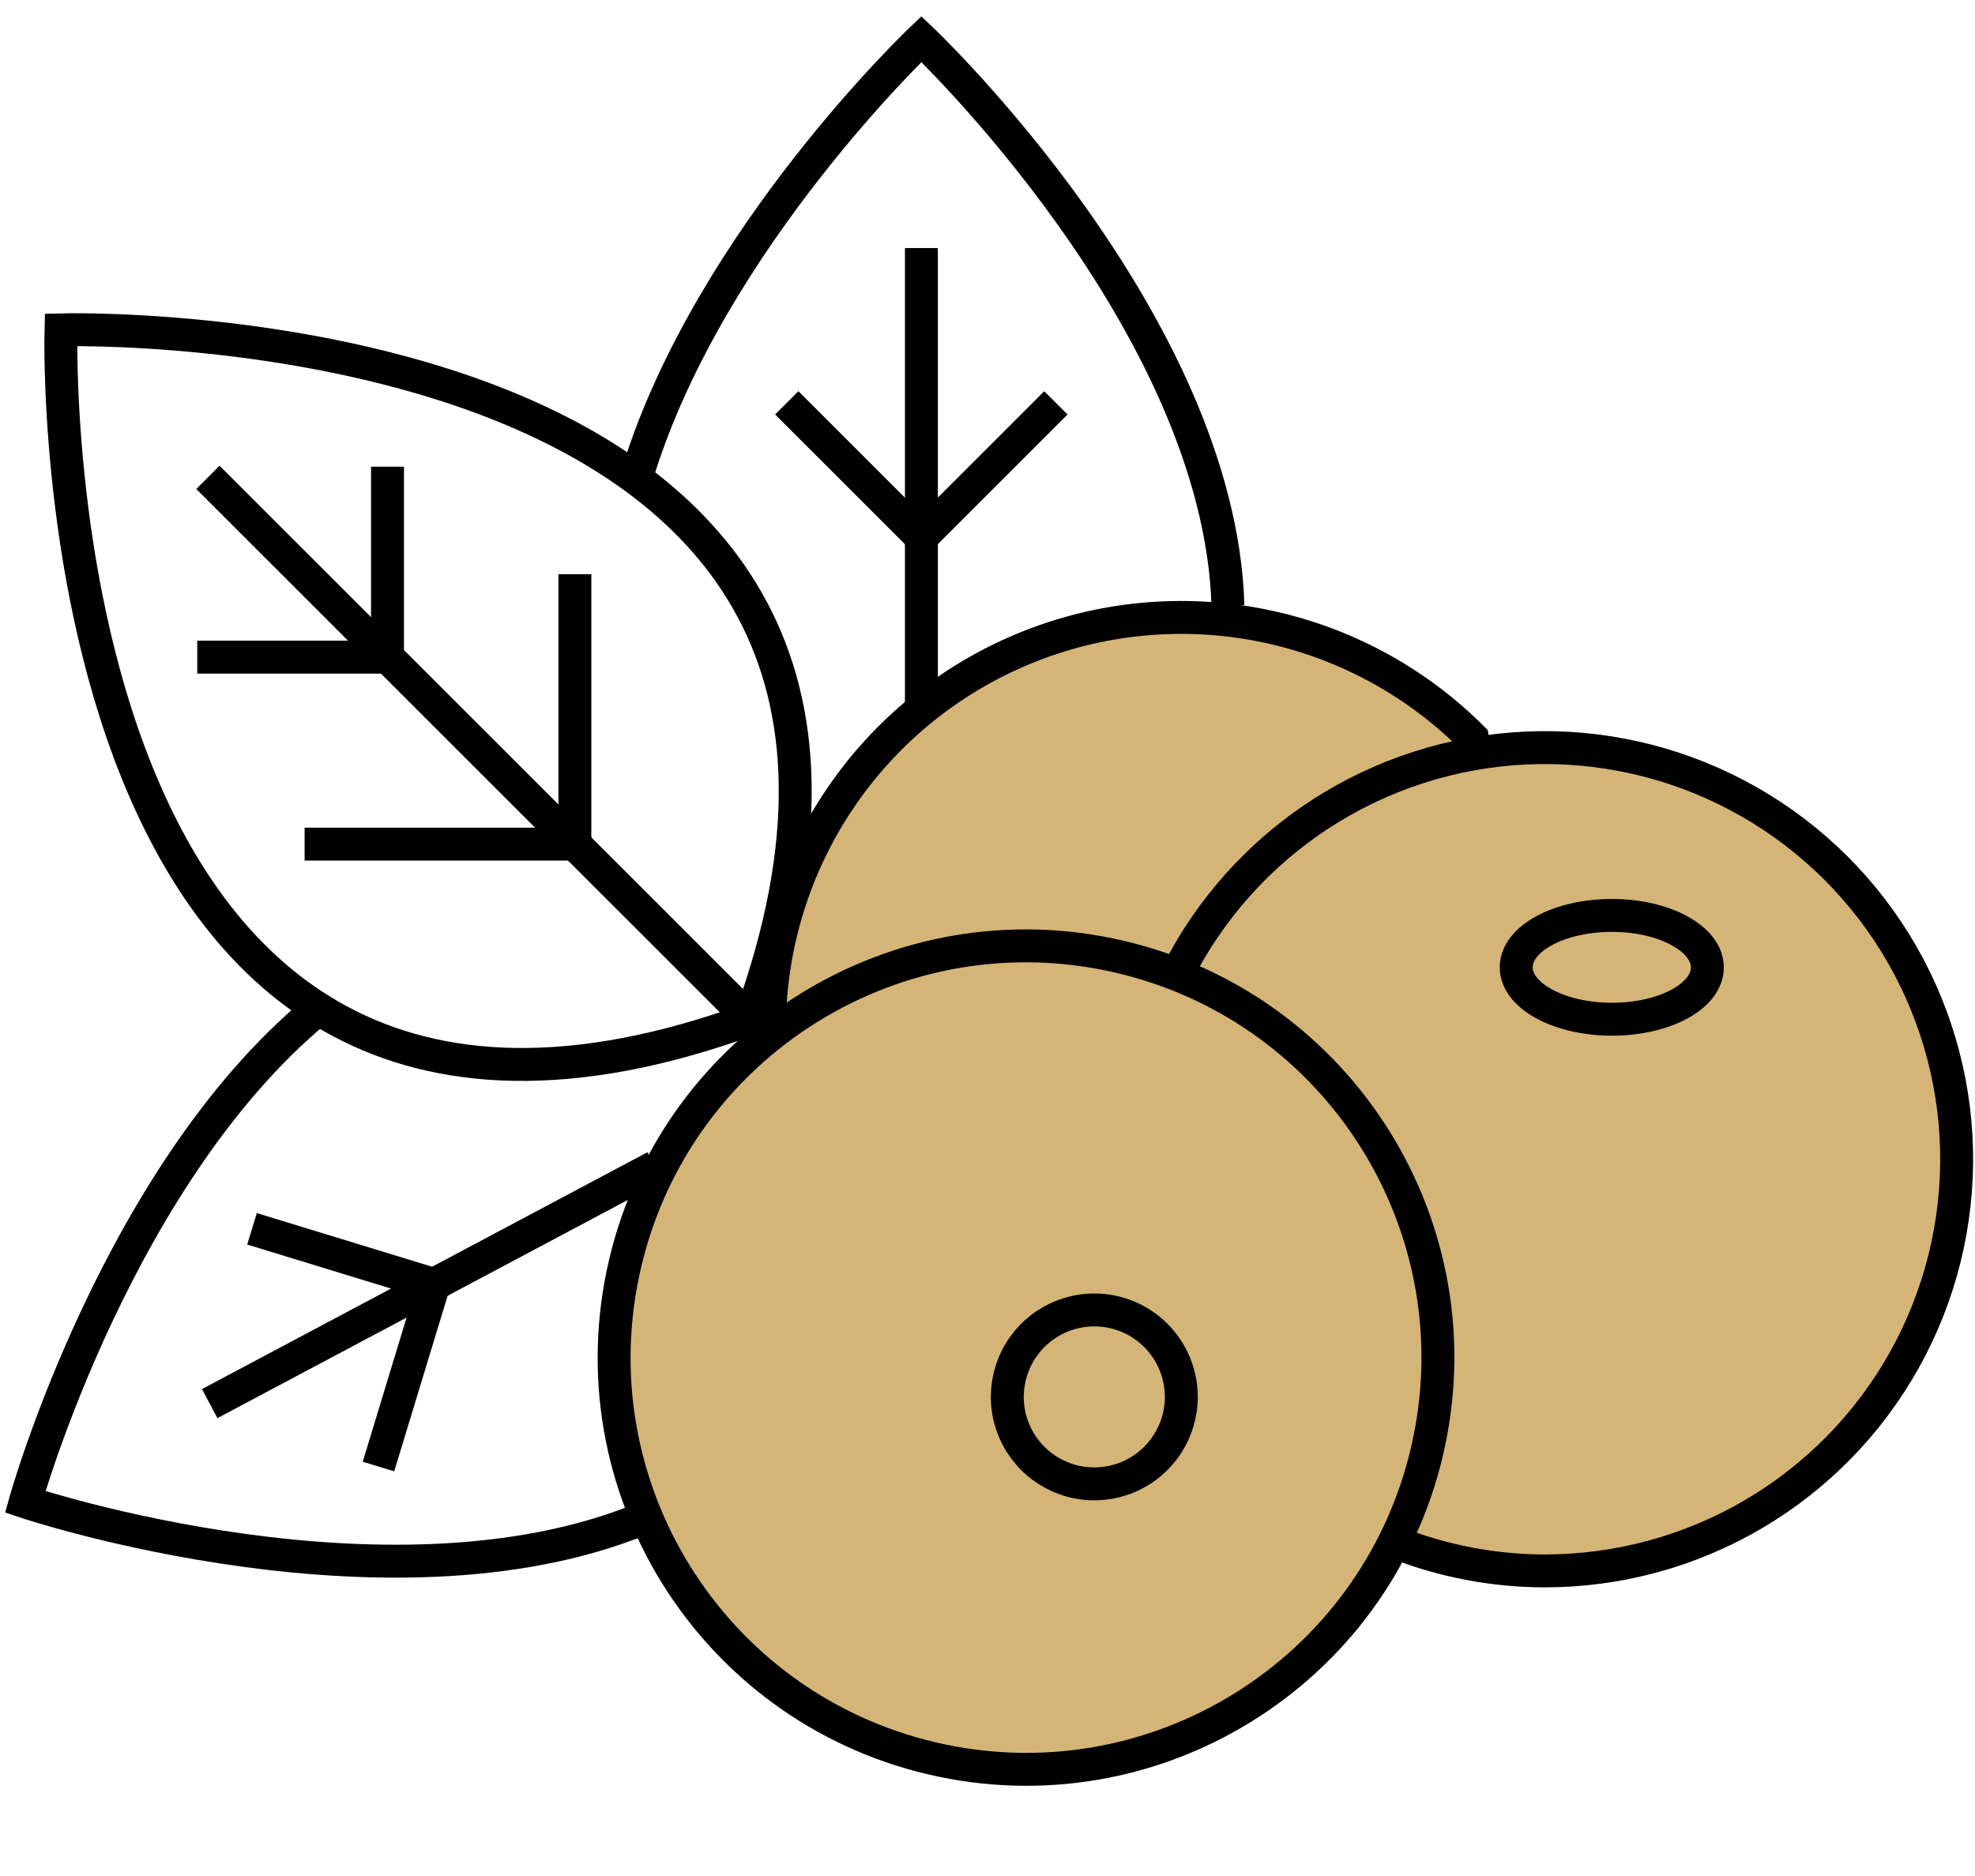
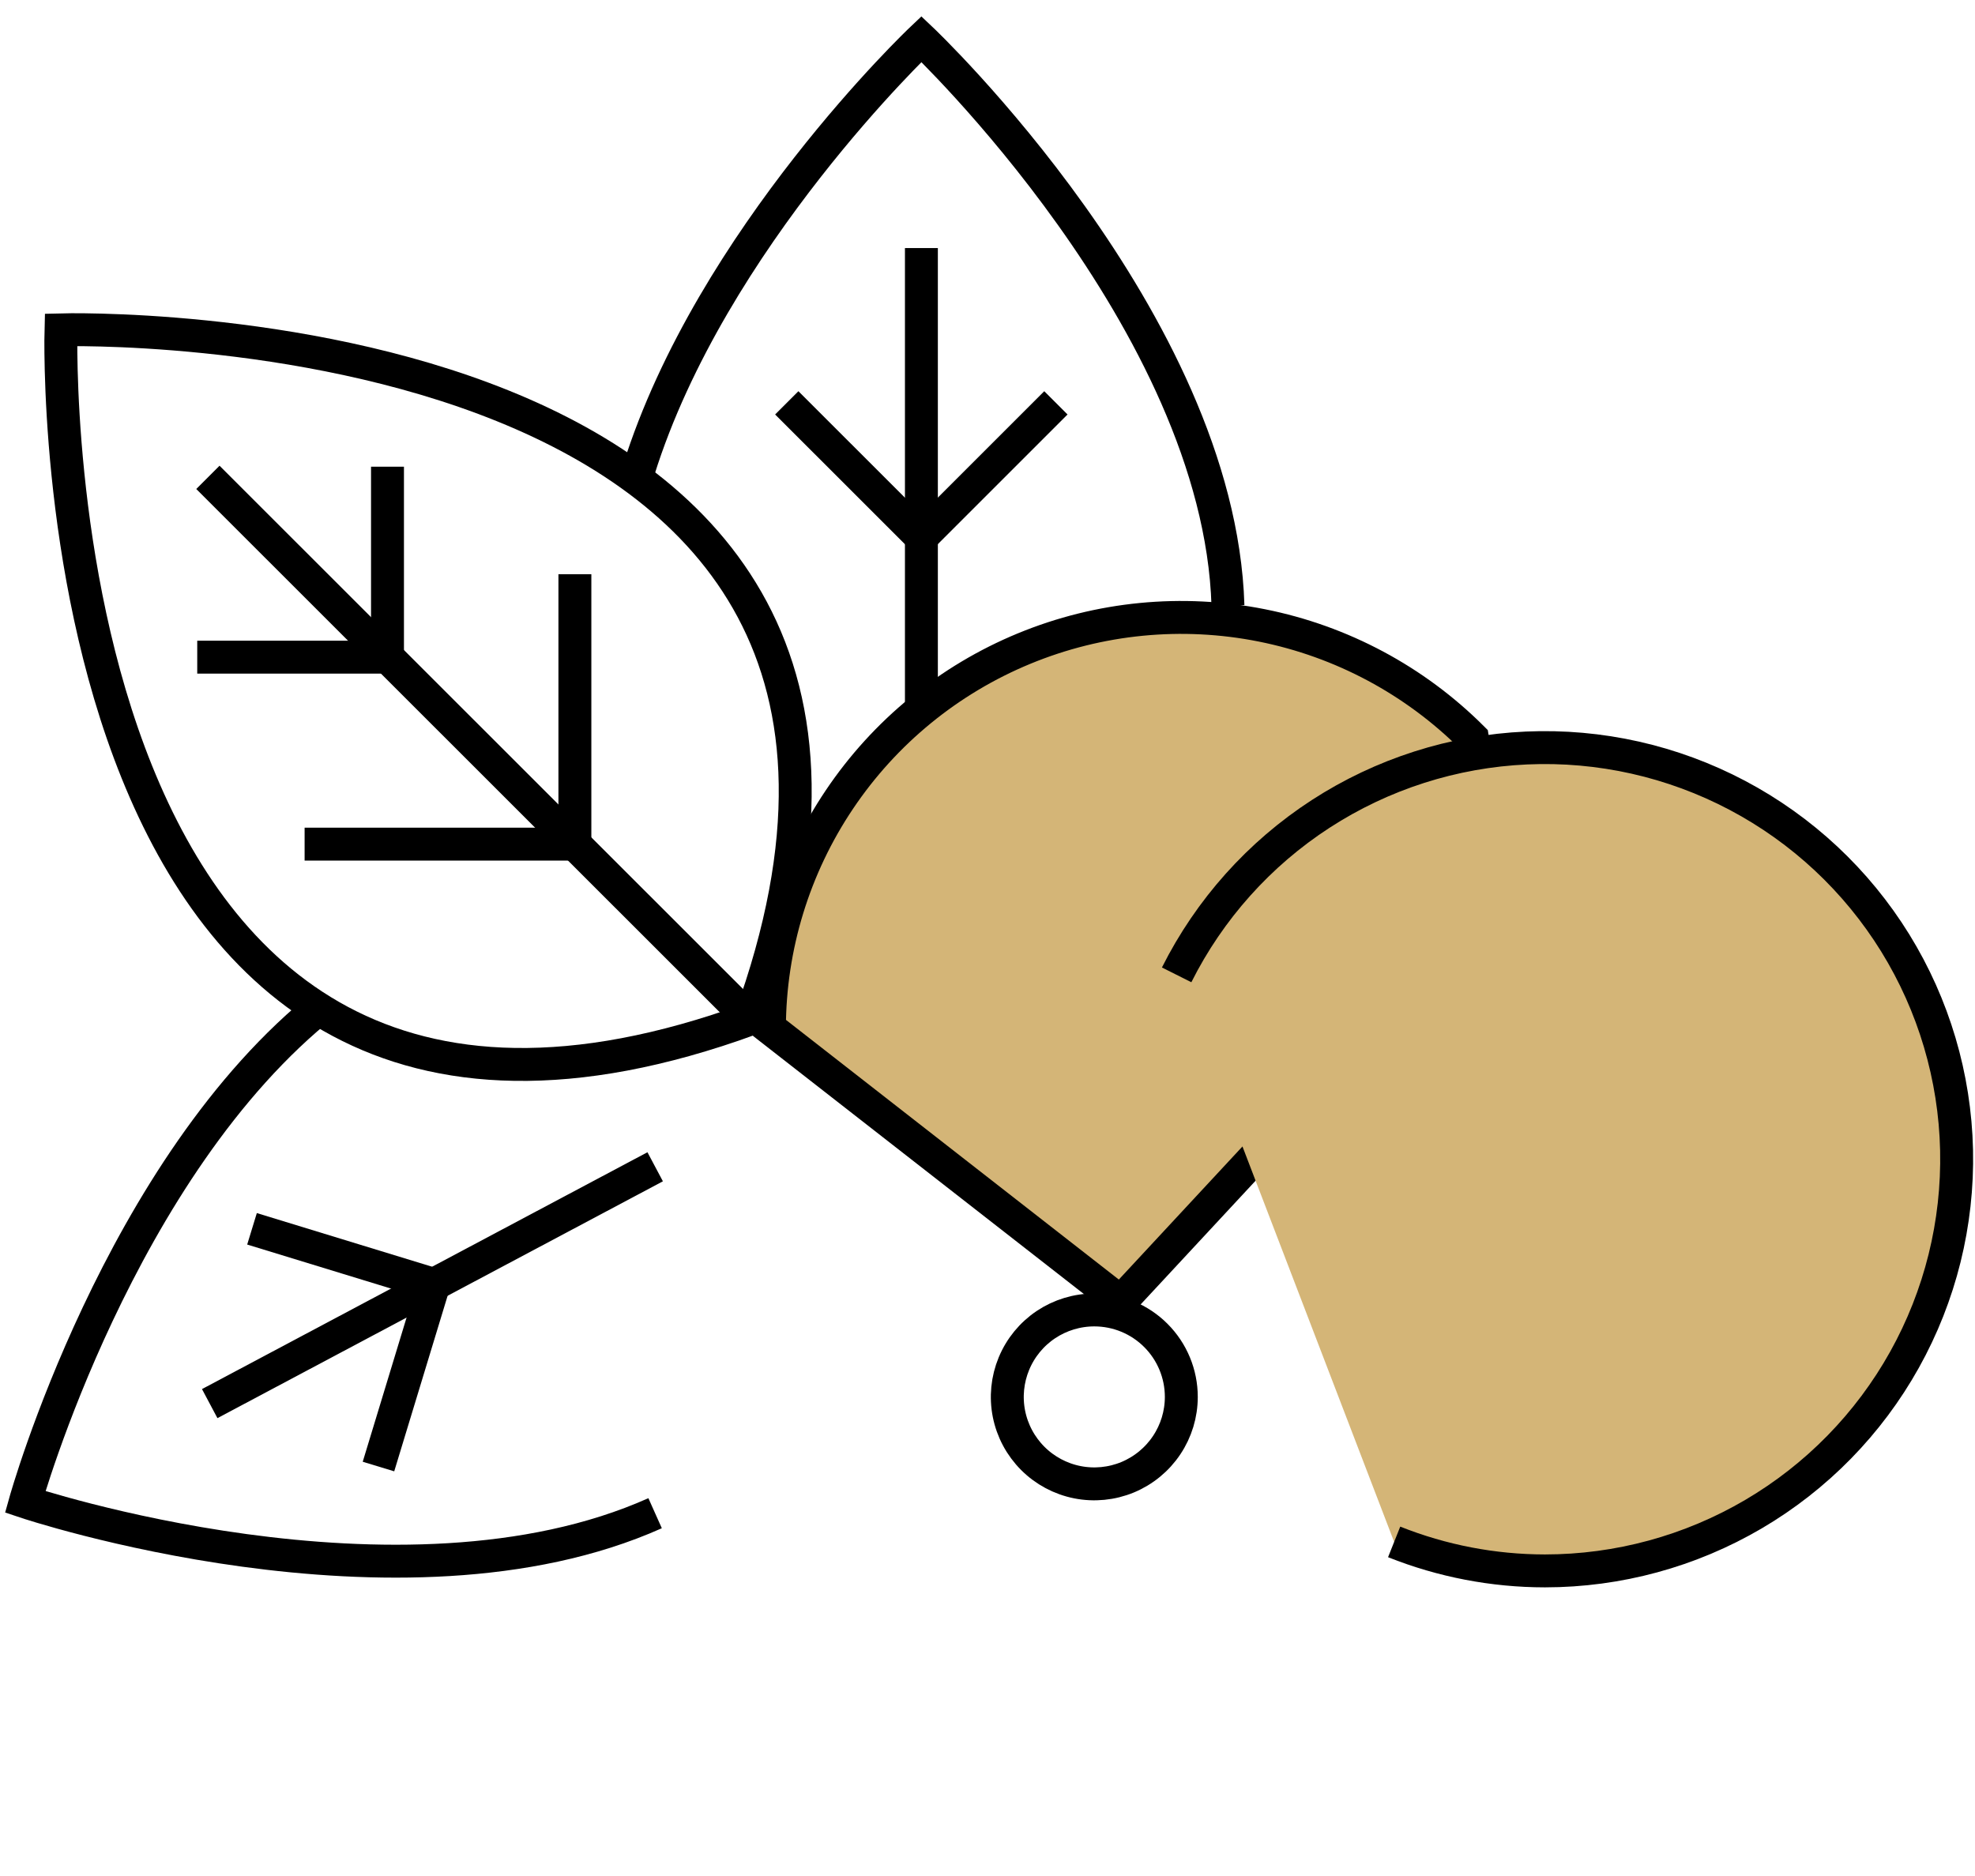
<svg xmlns="http://www.w3.org/2000/svg" width="60" height="57" viewBox="0 0 60 57" fill="none">
  <path d="M23.375 31.23C23.382 28.76 24.121 26.347 25.499 24.296C26.876 22.245 28.83 20.647 31.115 19.705C33.399 18.763 35.911 18.518 38.335 19.002C40.758 19.485 42.984 20.676 44.731 22.422L45.498 27.223L34.044 39.554L23.375 31.23Z" fill="#D4B577" stroke="black" stroke-miterlimit="10" />
  <path d="M35.746 29.62C36.744 27.63 38.255 25.941 40.123 24.729C41.992 23.517 44.151 22.826 46.376 22.727C48.601 22.628 50.812 23.125 52.781 24.166C54.75 25.207 56.405 26.755 57.576 28.649C58.746 30.544 59.39 32.716 59.44 34.943C59.489 37.169 58.944 39.368 57.859 41.313C56.775 43.258 55.19 44.878 53.27 46.006C51.349 47.134 49.163 47.729 46.935 47.73C45.366 47.729 43.811 47.43 42.354 46.849" fill="#D4B577" />
  <path d="M35.746 29.62C36.744 27.63 38.255 25.941 40.123 24.729C41.992 23.517 44.151 22.826 46.376 22.727C48.601 22.628 50.812 23.125 52.781 24.166C54.75 25.207 56.405 26.755 57.576 28.649C58.746 30.544 59.39 32.716 59.44 34.943C59.489 37.169 58.944 39.368 57.859 41.313C56.775 43.258 55.19 44.878 53.27 46.006C51.349 47.134 49.163 47.729 46.935 47.73C45.366 47.729 43.811 47.43 42.354 46.849" stroke="black" stroke-miterlimit="10" />
  <path d="M19.902 45.977C12.14 49.447 0.766 45.633 0.766 45.633C0.766 45.633 3.611 35.442 9.893 30.475" stroke="black" stroke-miterlimit="10" />
  <path d="M6.371 42.647L19.904 35.451" stroke="black" stroke-miterlimit="10" />
  <path d="M11.498 44.559L13.18 39.027L7.656 37.336" stroke="black" stroke-miterlimit="10" />
  <path d="M19.402 14.285C21.605 7.239 27.992 1.188 27.992 1.188C27.992 1.188 37.041 9.749 37.305 18.398" stroke="black" stroke-miterlimit="10" />
  <path d="M27.992 7.537V21.551" stroke="black" stroke-miterlimit="10" />
  <path d="M23.902 12.24L27.99 16.327L32.078 12.24" stroke="black" stroke-miterlimit="10" />
  <path d="M22.785 30.967C1.032 38.886 1.852 10.021 1.852 10.021C1.852 10.021 30.697 9.211 22.785 30.967Z" stroke="black" stroke-miterlimit="10" />
  <path d="M6.316 14.504L22.783 30.966" stroke="black" stroke-miterlimit="10" />
  <path d="M9.254 25.648H17.465V17.447" stroke="black" stroke-miterlimit="10" />
  <path d="M5.992 19.967H11.772V14.18" stroke="black" stroke-miterlimit="10" />
-   <path d="M43.35 44.105C44.928 37.38 40.754 30.65 34.027 29.072C27.3 27.495 20.567 31.668 18.99 38.393C17.412 45.118 21.586 51.849 28.313 53.426C35.04 55.004 41.772 50.831 43.35 44.105Z" fill="#D4B577" stroke="black" stroke-miterlimit="10" />
-   <path d="M51.869 29.391C51.869 30.272 50.565 30.968 48.97 30.968C47.375 30.968 46.062 30.263 46.062 29.391C46.062 28.519 47.366 27.814 48.97 27.814C50.573 27.814 51.869 28.528 51.869 29.391Z" stroke="black" stroke-miterlimit="10" />
  <path d="M35.888 42.443C35.888 42.966 35.733 43.477 35.442 43.911C35.152 44.346 34.739 44.684 34.256 44.885C33.773 45.084 33.242 45.137 32.729 45.035C32.216 44.933 31.745 44.681 31.376 44.312C31.006 43.942 30.754 43.471 30.652 42.959C30.55 42.446 30.603 41.915 30.803 41.432C31.003 40.949 31.342 40.536 31.776 40.246C32.211 39.956 32.722 39.801 33.245 39.801C33.946 39.801 34.618 40.079 35.114 40.575C35.609 41.07 35.888 41.742 35.888 42.443V42.443Z" stroke="black" stroke-miterlimit="10" />
</svg>